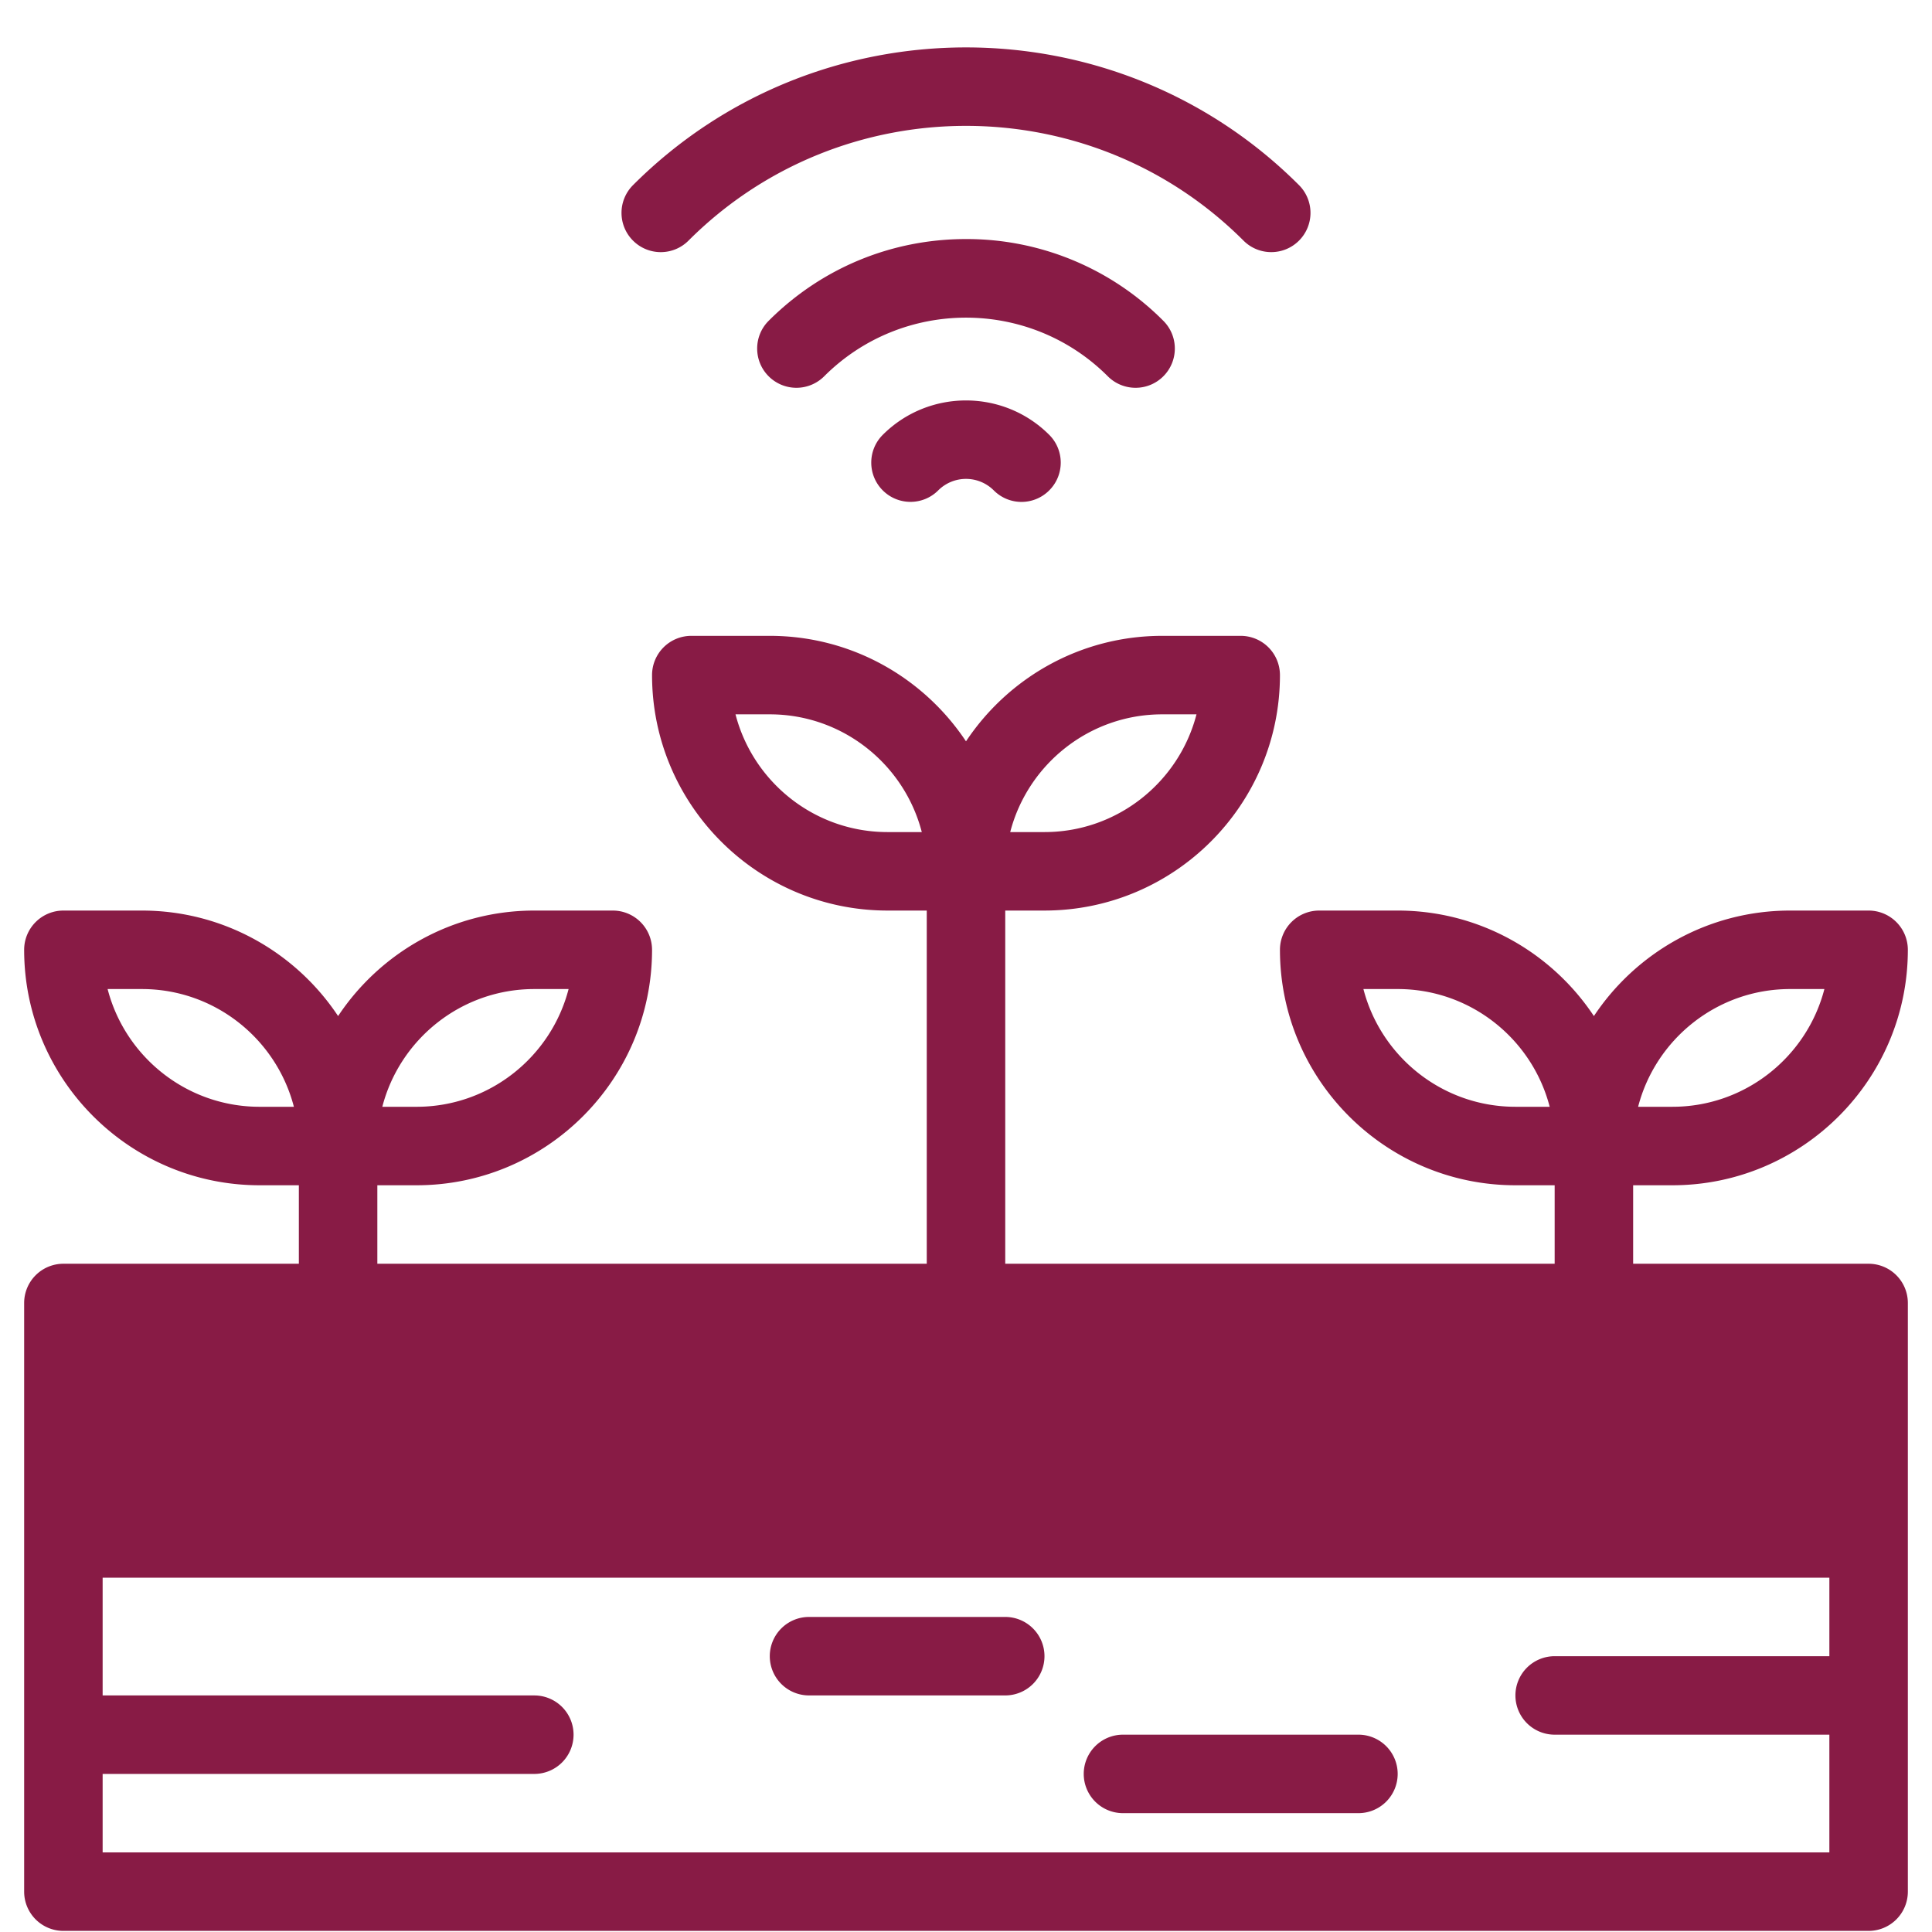
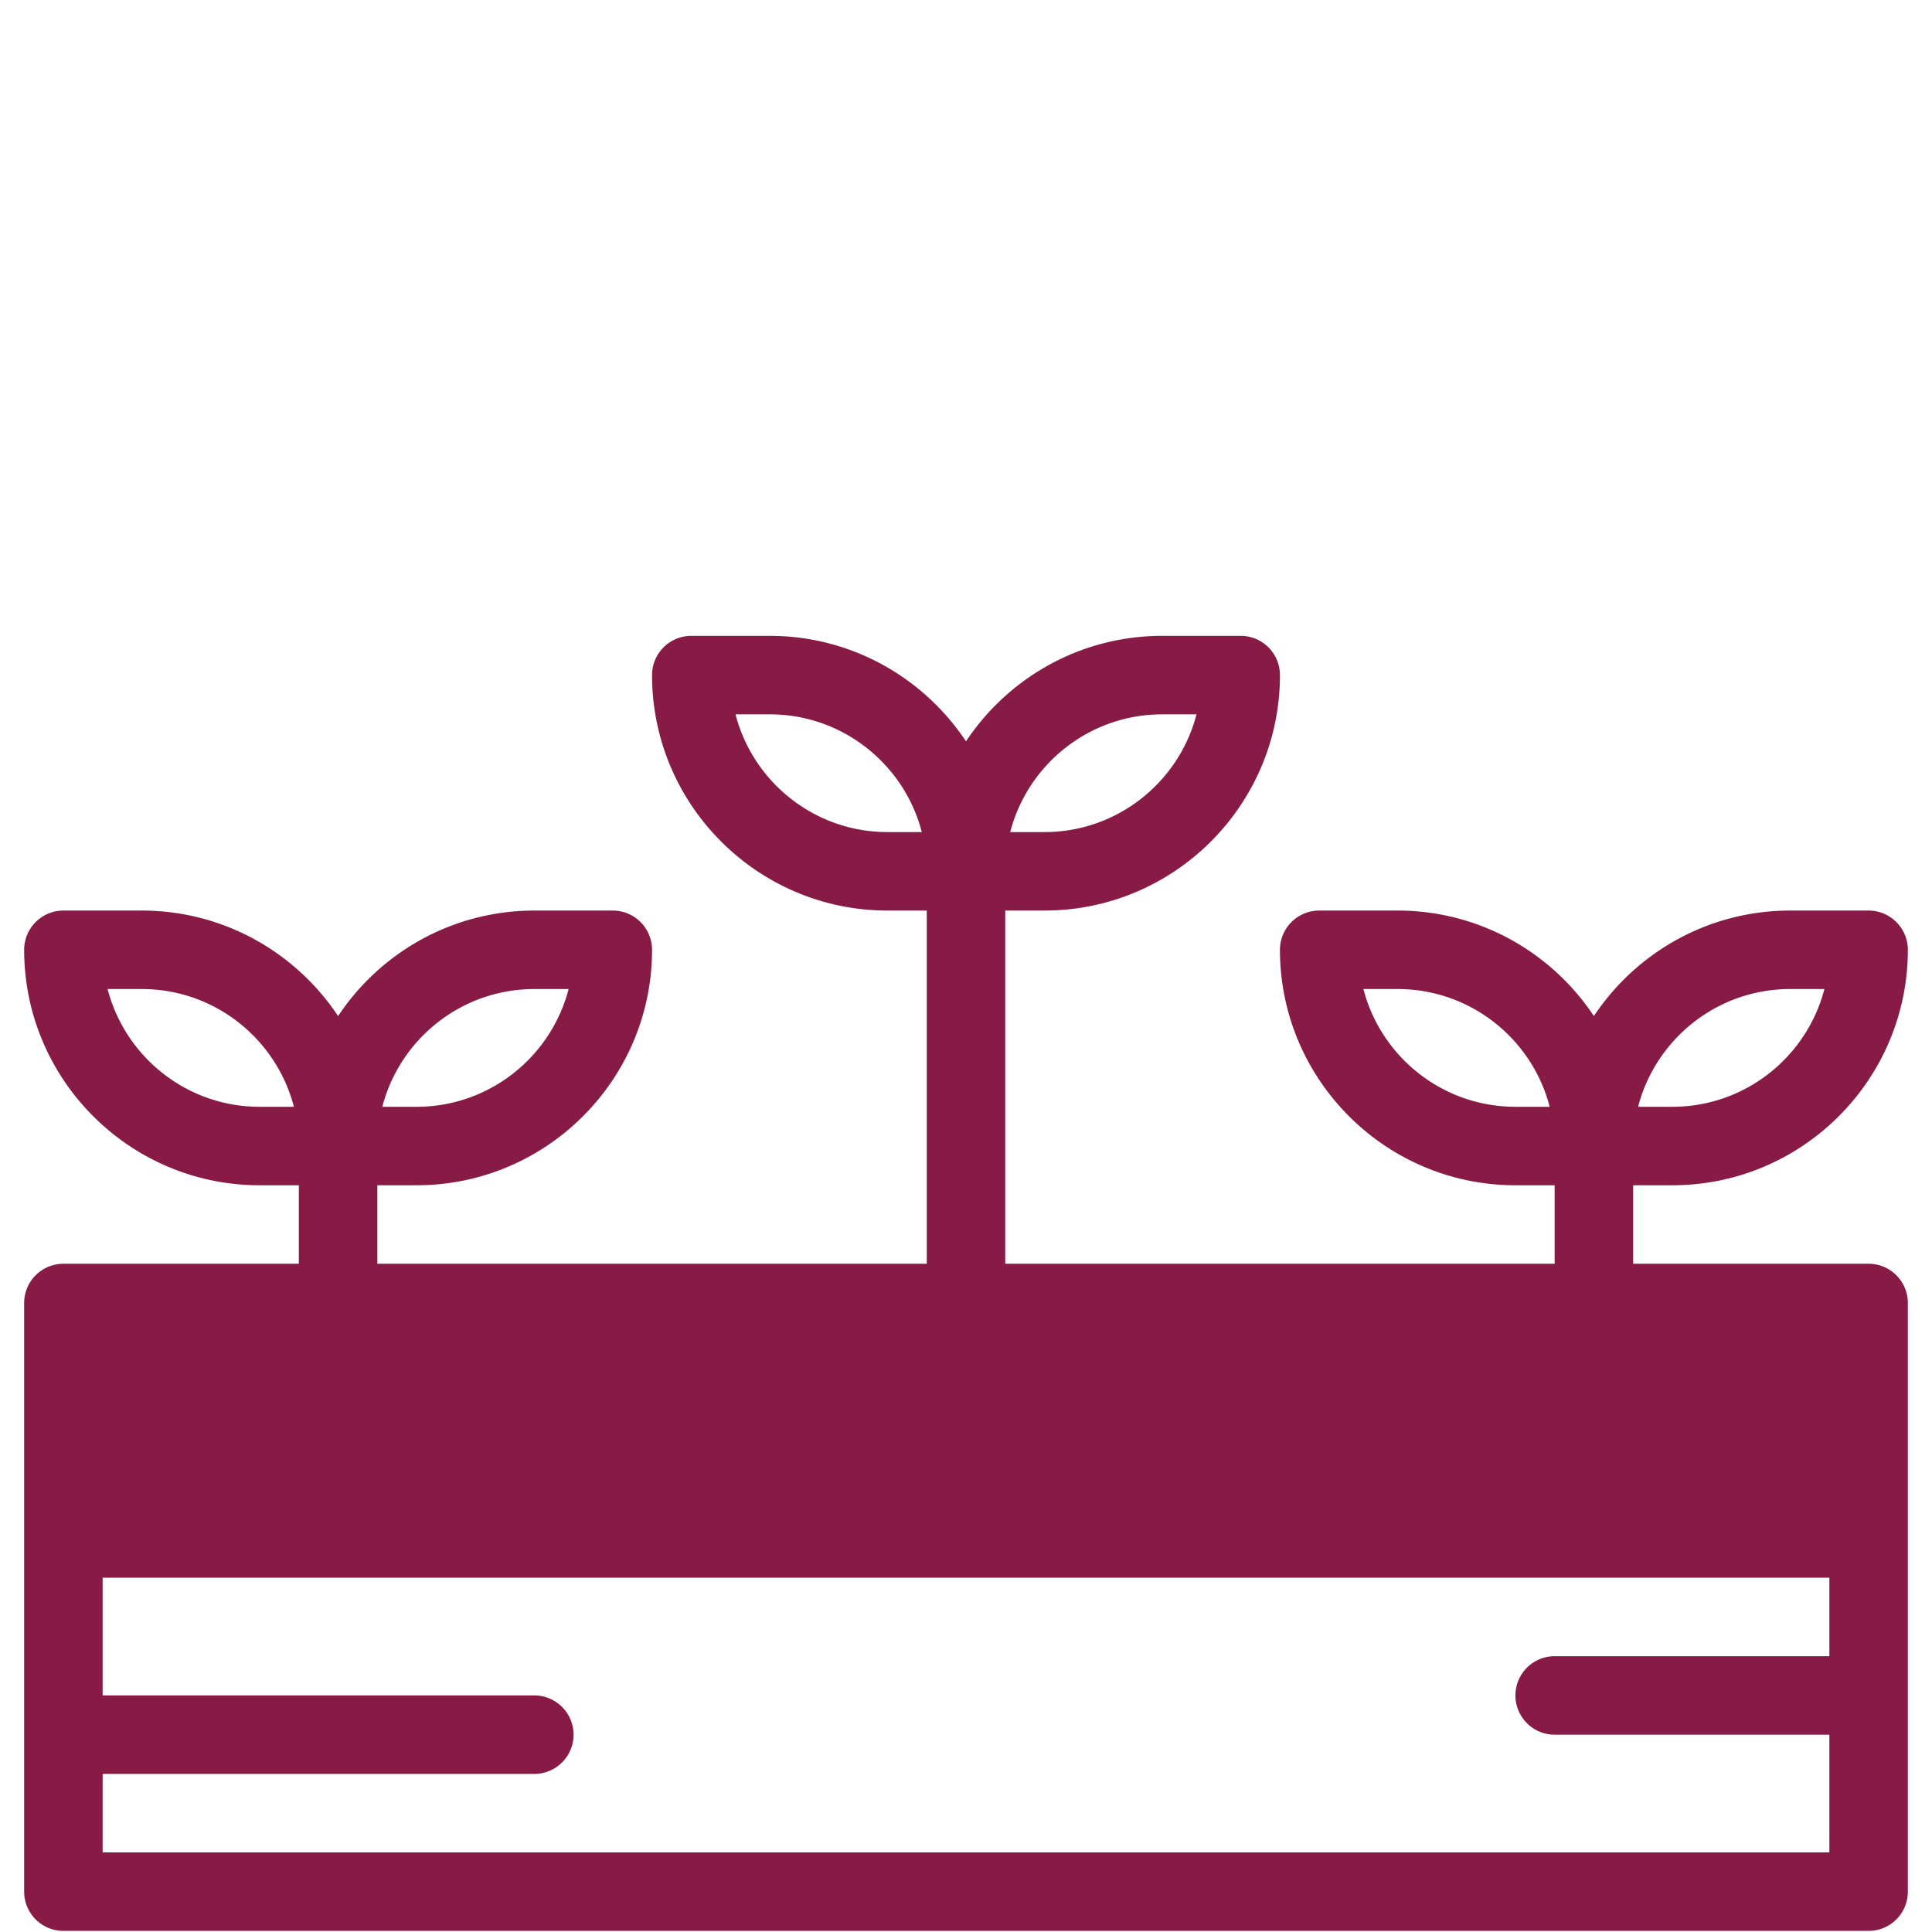
<svg xmlns="http://www.w3.org/2000/svg" width="500" zoomAndPan="magnify" viewBox="0 0 375 375" height="500" preserveAspectRatio="xMidYMid meet">
  <defs>
    <clipPath id="A">
      <path d="M4.688 123h366v252h-366zm0 0" clip-rule="nonzero" />
    </clipPath>
  </defs>
  <g clip-path="url(#A)">
    <path fill="#881b45" d="M362.695 245.293h-45.703v-15.234h7.617c25.199 0 45.703-20.504 45.703-45.703a7.62 7.62 0 0 0-7.617-7.617h-15.234c-15.883 0-29.891 8.148-38.086 20.477-8.195-12.328-22.203-20.477-38.086-20.477h-15.234a7.62 7.62 0 0 0-7.617 7.617c0 25.199 20.504 45.703 45.703 45.703h7.617v15.234H195.117v-68.555h7.617c25.199 0 45.703-20.504 45.703-45.703a7.62 7.62 0 0 0-7.617-7.617h-15.234c-15.883 0-29.891 8.148-38.086 20.477-8.195-12.328-22.203-20.477-38.086-20.477H134.18a7.62 7.62 0 0 0-7.617 7.617c0 25.199 20.504 45.703 45.703 45.703h7.617v68.555H73.242v-15.234h7.617c25.199 0 45.703-20.504 45.703-45.703a7.62 7.62 0 0 0-7.617-7.617h-15.234c-15.883 0-29.891 8.148-38.086 20.477-8.195-12.328-22.203-20.477-38.086-20.477H12.305a7.62 7.62 0 0 0-7.617 7.617c0 25.199 20.504 45.703 45.703 45.703h7.617v15.234H12.305a7.62 7.62 0 0 0-7.617 7.617v114.258a7.62 7.62 0 0 0 7.617 7.617h350.391a7.62 7.62 0 0 0 7.617-7.617V252.91a7.62 7.62 0 0 0-7.617-7.617zm-15.234-53.32h6.652c-3.391 13.125-15.332 22.852-29.504 22.852h-6.652c3.391-13.125 15.332-22.852 29.504-22.852zm-53.32 22.852c-14.172 0-26.113-9.727-29.504-22.852h6.652c14.172 0 26.113 9.727 29.504 22.852zm-68.555-76.172h6.652c-3.391 13.125-15.332 22.852-29.504 22.852h-6.652c3.391-13.125 15.332-22.852 29.504-22.852zm-53.32 22.852c-14.172 0-26.113-9.727-29.504-22.852h6.652c14.172 0 26.113 9.727 29.504 22.852zm-68.555 30.469h6.652c-3.391 13.125-15.332 22.852-29.504 22.852h-6.652c3.391-13.125 15.332-22.852 29.504-22.852zm-53.32 22.852c-14.172 0-26.113-9.727-29.504-22.852h6.652c14.172 0 26.113 9.727 29.504 22.852zm304.688 91.406v15.234h-53.32a7.62 7.62 0 0 0-7.617 7.617 7.62 7.62 0 0 0 7.617 7.617h53.32v22.852H19.922v-15.234h83.789a7.62 7.62 0 0 0 7.617-7.617 7.62 7.62 0 0 0-7.617-7.617H19.922V306.23" />
  </g>
-   <path d="M128.254 48.938a7.58 7.58 0 0 0 5.383-2.234c29.703-29.699 78.027-29.695 107.727 0 2.973 2.977 7.797 2.977 10.773 0a7.62 7.62 0 0 0 0-10.77c-35.641-35.641-93.633-35.641-129.27 0a7.61 7.61 0 0 0 0 10.77c1.488 1.488 3.438 2.234 5.387 2.234zm92.16 26.332a7.6 7.6 0 0 0 5.387-2.23c2.977-2.977 2.977-7.801 0-10.773A53.81 53.81 0 0 0 187.5 46.4c-14.469 0-28.07 5.637-38.301 15.867-2.977 2.973-2.977 7.797 0 10.773a7.62 7.62 0 0 0 10.773 0c15.18-15.18 39.879-15.18 55.055 0a7.61 7.61 0 0 0 5.387 2.23zm-49.074 9.136c-2.973 2.977-2.973 7.797 0 10.773s7.801 2.977 10.773 0a7.63 7.63 0 0 1 10.773 0 7.59 7.59 0 0 0 10.773 0c2.973-2.973 2.973-7.797 0-10.773-8.91-8.906-23.41-8.906-32.32 0zm23.777 229.442h-38.086a7.62 7.62 0 0 0-7.617 7.617 7.62 7.62 0 0 0 7.617 7.617h38.086a7.62 7.62 0 0 0 7.617-7.617 7.62 7.62 0 0 0-7.617-7.617zm68.555 22.851h-45.703a7.62 7.62 0 0 0-7.617 7.617 7.62 7.62 0 0 0 7.617 7.617h45.703a7.62 7.62 0 0 0 7.617-7.617 7.62 7.62 0 0 0-7.617-7.617zm0 0" fill="#881b45" />
</svg>